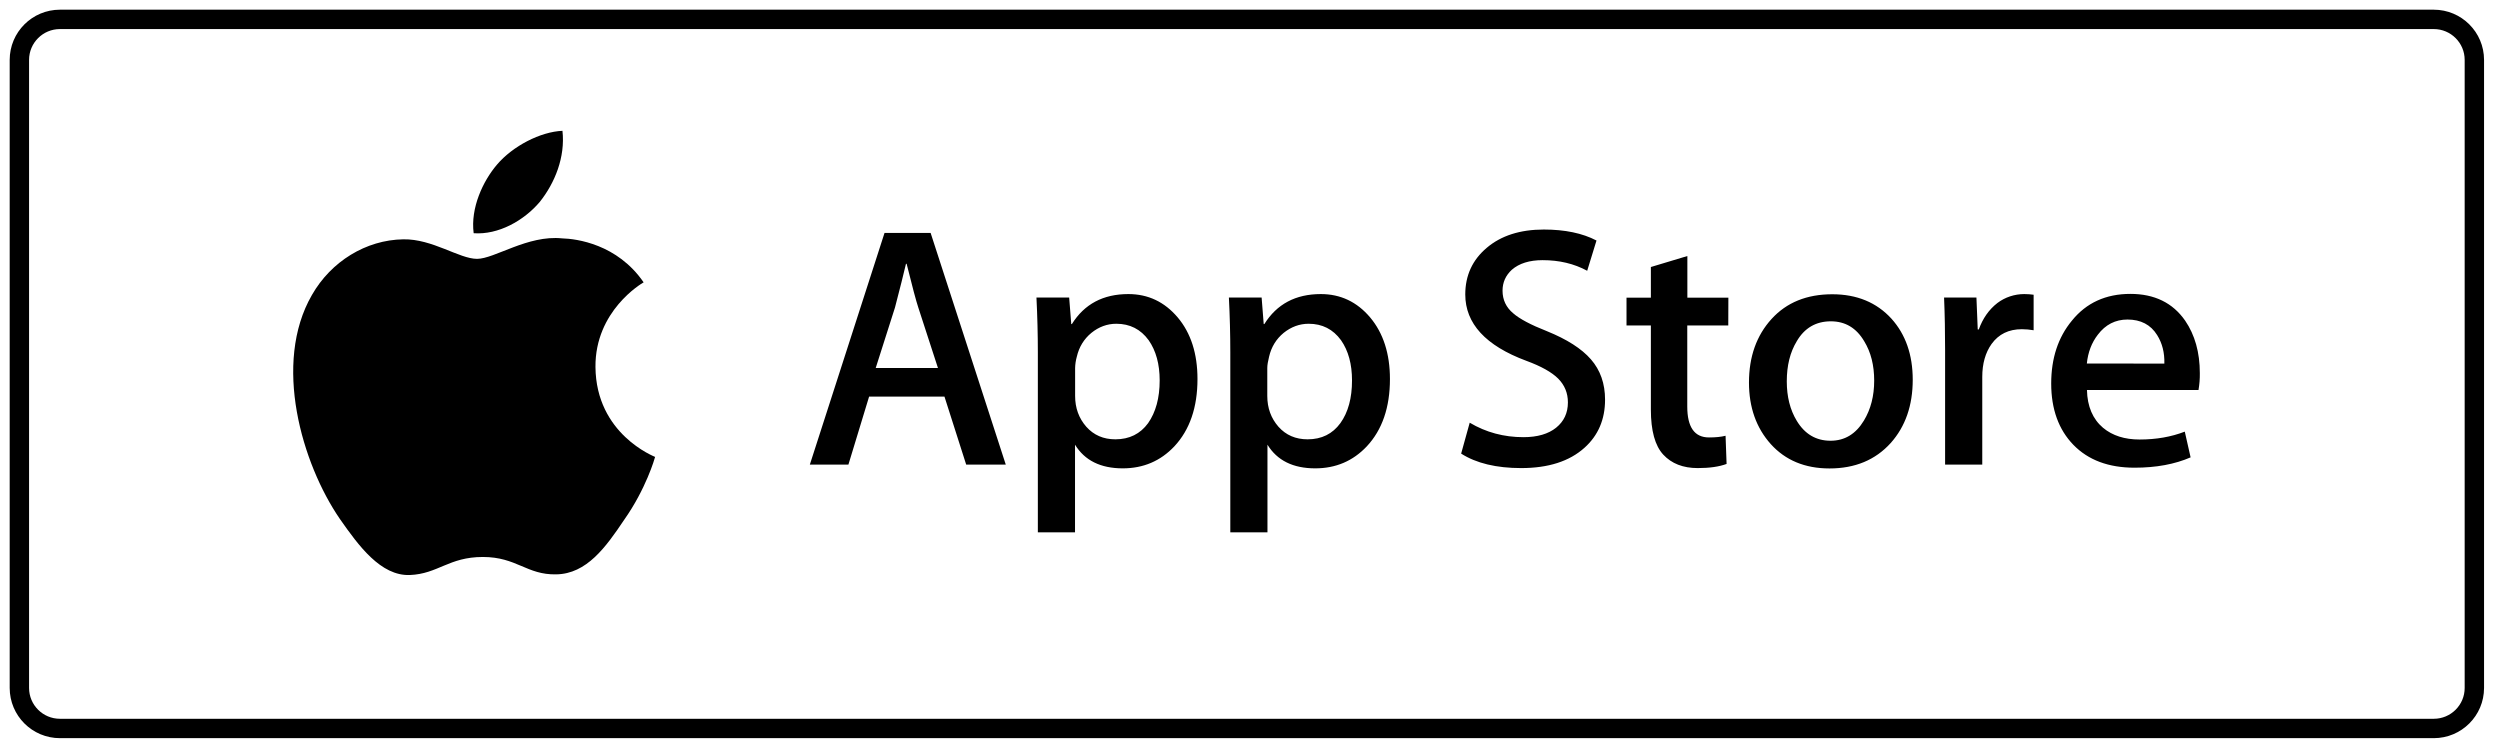
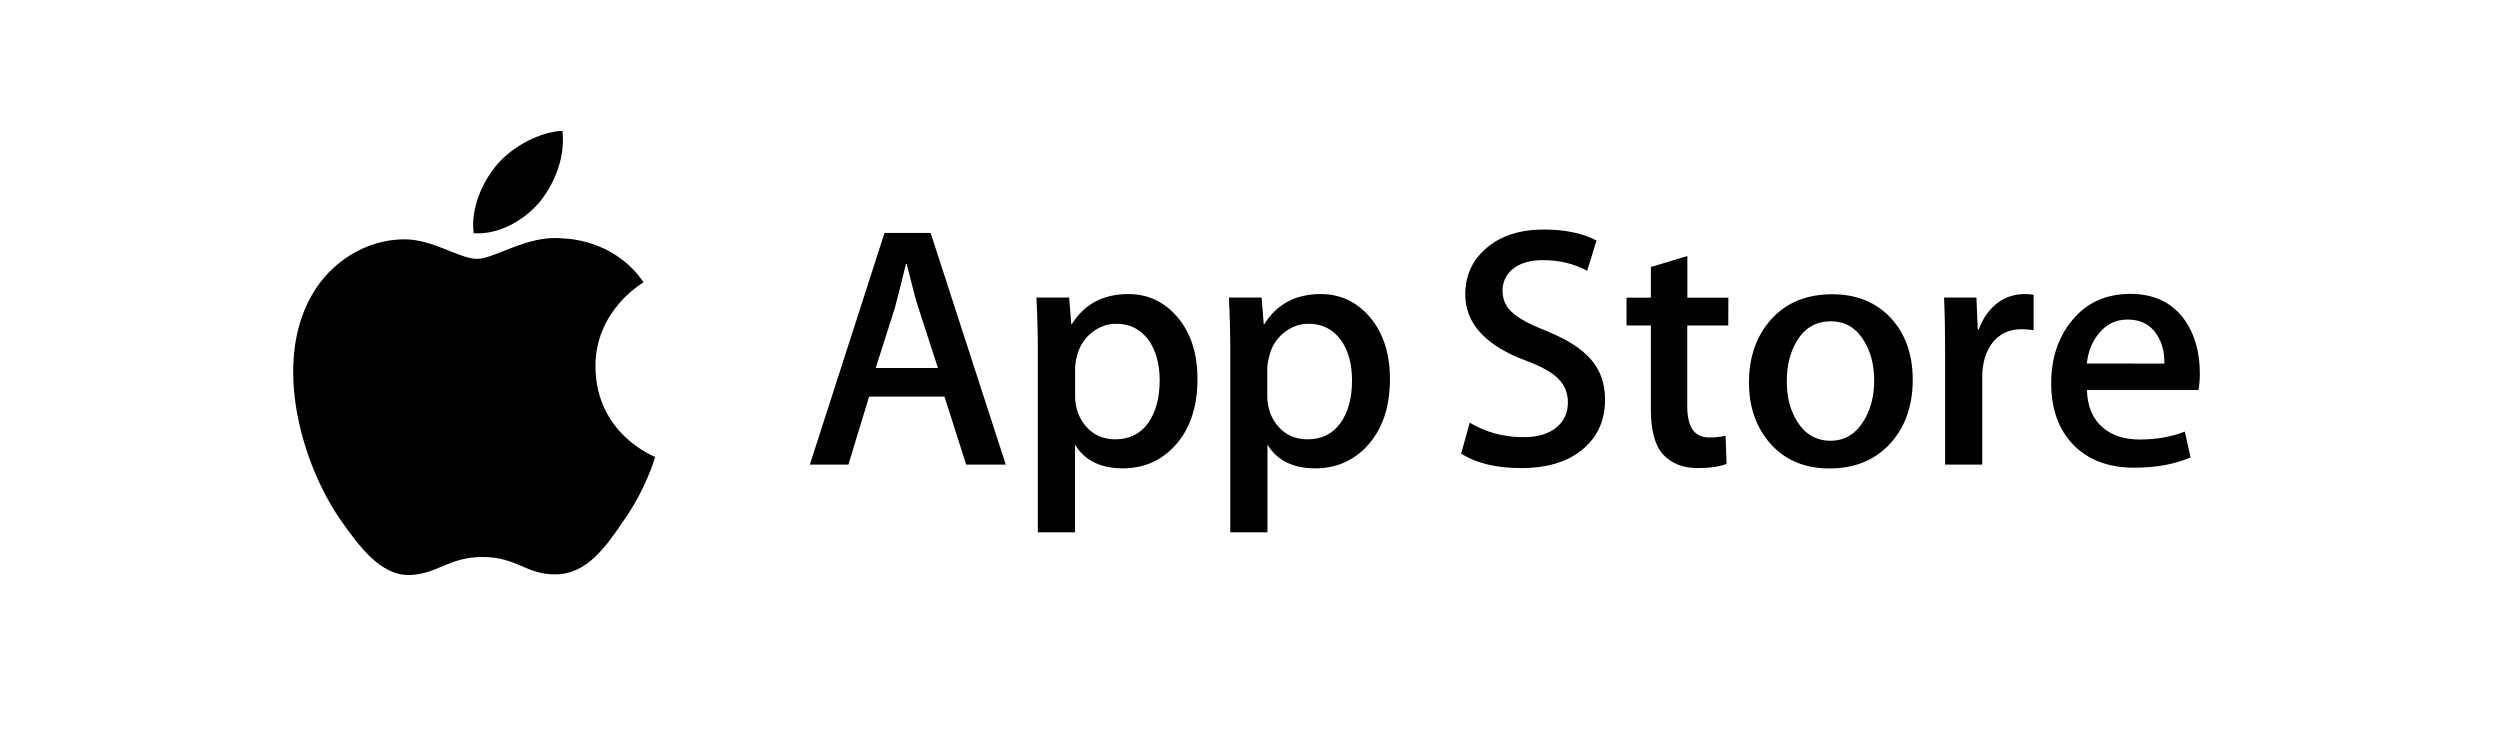
<svg xmlns="http://www.w3.org/2000/svg" width="129" height="39" viewBox="0 0 129 39" fill="none">
-   <path d="M125.583 1H3.093C1.937 1 1 1.936 1 3.091V35.498C1 36.653 1.937 37.589 3.093 37.589H125.583C126.739 37.589 127.677 36.653 127.677 35.498V3.091C127.677 1.936 126.739 1 125.583 1Z" stroke="black" />
  <path d="M30.726 18.937C30.702 16.043 33.1 14.632 33.211 14.569C31.852 12.591 29.746 12.32 29.003 12.3C27.232 12.116 25.518 13.357 24.615 13.357C23.698 13.357 22.31 12.32 20.81 12.349C18.883 12.378 17.082 13.493 16.097 15.219C14.059 18.743 15.578 23.921 17.534 26.772C18.509 28.168 19.65 29.724 21.145 29.671C22.606 29.613 23.154 28.74 24.916 28.74C26.664 28.74 27.178 29.671 28.702 29.637C30.27 29.613 31.26 28.236 32.202 26.83C33.333 25.23 33.784 23.654 33.803 23.577C33.765 23.553 30.755 22.404 30.726 18.937ZM27.848 10.424C28.634 9.44 29.173 8.107 29.023 6.75C27.887 6.798 26.46 7.535 25.644 8.495C24.921 9.343 24.271 10.73 24.441 12.034C25.712 12.126 27.028 11.389 27.848 10.424Z" fill="black" />
  <path d="M51.898 23.973H49.855L48.734 20.463H44.846L43.778 23.973H41.788L45.642 12.018H48.02L51.898 23.973ZM48.399 18.99L47.384 15.868C47.278 15.548 47.074 14.796 46.782 13.613H46.748C46.632 14.122 46.438 14.874 46.181 15.868L45.186 18.99H48.399ZM61.79 19.557C61.79 21.021 61.392 22.18 60.596 23.033C59.882 23.789 58.994 24.167 57.936 24.167C56.791 24.167 55.971 23.76 55.471 22.946V27.469H53.553V18.185C53.553 17.264 53.529 16.318 53.481 15.354H55.169L55.277 16.721H55.31C55.951 15.693 56.922 15.174 58.222 15.174C59.242 15.174 60.091 15.577 60.771 16.381C61.45 17.186 61.79 18.248 61.79 19.557ZM59.839 19.63C59.839 18.791 59.65 18.098 59.271 17.555C58.858 16.987 58.3 16.706 57.601 16.706C57.131 16.706 56.699 16.866 56.315 17.177C55.932 17.492 55.679 17.904 55.563 18.408C55.51 18.597 55.48 18.796 55.476 18.99V20.43C55.476 21.055 55.67 21.583 56.053 22.02C56.436 22.451 56.937 22.669 57.553 22.669C58.276 22.669 58.839 22.388 59.242 21.835C59.635 21.273 59.839 20.541 59.839 19.63ZM71.721 19.557C71.721 21.021 71.323 22.18 70.526 23.033C69.813 23.789 68.925 24.167 67.867 24.167C66.722 24.167 65.901 23.76 65.401 22.946V27.469H63.484V18.185C63.484 17.264 63.46 16.318 63.411 15.354H65.1L65.207 16.721H65.241C65.882 15.693 66.852 15.174 68.153 15.174C69.173 15.174 70.022 15.577 70.701 16.381C71.376 17.186 71.721 18.248 71.721 19.557ZM69.764 19.63C69.764 18.791 69.576 18.098 69.197 17.555C68.784 16.987 68.226 16.706 67.527 16.706C67.056 16.706 66.624 16.866 66.236 17.177C65.853 17.492 65.6 17.904 65.484 18.408C65.425 18.645 65.392 18.839 65.392 18.99V20.43C65.392 21.055 65.586 21.583 65.969 22.02C66.353 22.451 66.852 22.669 67.474 22.669C68.197 22.669 68.76 22.388 69.163 21.835C69.566 21.273 69.764 20.541 69.764 19.63ZM82.821 20.623C82.821 21.642 82.467 22.471 81.758 23.106C80.982 23.804 79.889 24.153 78.496 24.153C77.21 24.153 76.177 23.905 75.395 23.406L75.837 21.811C76.676 22.311 77.603 22.558 78.608 22.558C79.331 22.558 79.894 22.393 80.297 22.068C80.7 21.743 80.904 21.307 80.904 20.764C80.904 20.279 80.734 19.872 80.404 19.538C80.074 19.208 79.525 18.898 78.754 18.616C76.657 17.836 75.608 16.692 75.608 15.194C75.608 14.214 75.977 13.41 76.72 12.784C77.458 12.159 78.438 11.844 79.661 11.844C80.749 11.844 81.656 12.033 82.379 12.411L81.899 13.972C81.219 13.604 80.457 13.424 79.598 13.424C78.924 13.424 78.39 13.589 78.011 13.919C77.691 14.214 77.531 14.573 77.531 15C77.531 15.47 77.715 15.863 78.084 16.168C78.404 16.449 78.982 16.76 79.822 17.089C80.85 17.506 81.608 17.986 82.093 18.544C82.578 19.101 82.821 19.794 82.821 20.623ZM89.179 16.794H87.063V20.977C87.063 22.044 87.437 22.572 88.184 22.572C88.529 22.572 88.81 22.543 89.039 22.485L89.092 23.939C88.714 24.08 88.219 24.153 87.602 24.153C86.845 24.153 86.252 23.92 85.825 23.459C85.398 22.999 85.185 22.223 85.185 21.137V16.794H83.928V15.358H85.185V13.778L87.068 13.211V15.358H89.184L89.179 16.794ZM98.697 19.596C98.697 20.919 98.319 22.01 97.562 22.858C96.77 23.736 95.718 24.172 94.402 24.172C93.135 24.172 92.126 23.75 91.373 22.916C90.621 22.078 90.247 21.016 90.247 19.741C90.247 18.403 90.636 17.312 91.412 16.459C92.189 15.606 93.232 15.184 94.547 15.184C95.814 15.184 96.834 15.606 97.6 16.445C98.328 17.254 98.697 18.306 98.697 19.596ZM96.708 19.639C96.708 18.849 96.538 18.17 96.193 17.608C95.79 16.924 95.217 16.58 94.47 16.58C93.703 16.58 93.111 16.924 92.713 17.608C92.368 18.175 92.198 18.864 92.198 19.678C92.198 20.468 92.368 21.147 92.713 21.714C93.126 22.398 93.708 22.742 94.455 22.742C95.189 22.742 95.761 22.393 96.179 21.7C96.533 21.113 96.708 20.43 96.708 19.639ZM104.935 17.041C104.735 17.007 104.532 16.987 104.328 16.987C103.653 16.987 103.134 17.239 102.765 17.749C102.445 18.199 102.285 18.767 102.285 19.45V23.973H100.367V18.069C100.367 17.162 100.353 16.26 100.314 15.354H101.984L102.051 17.002H102.105C102.309 16.435 102.624 15.979 103.066 15.635C103.464 15.334 103.954 15.174 104.454 15.174C104.634 15.174 104.789 15.189 104.935 15.208V17.041ZM113.511 19.256C113.516 19.547 113.491 19.838 113.443 20.124H107.687C107.706 20.977 107.988 21.627 108.521 22.078C109.007 22.48 109.633 22.679 110.405 22.679C111.259 22.679 112.035 22.543 112.735 22.272L113.035 23.6C112.22 23.954 111.254 24.133 110.143 24.133C108.803 24.133 107.754 23.741 106.988 22.955C106.226 22.17 105.842 21.113 105.842 19.79C105.842 18.49 106.196 17.409 106.91 16.546C107.653 15.625 108.662 15.165 109.929 15.165C111.171 15.165 112.113 15.625 112.754 16.546C113.254 17.278 113.511 18.18 113.511 19.256ZM111.681 18.762C111.696 18.195 111.57 17.705 111.307 17.288C110.977 16.755 110.463 16.488 109.778 16.488C109.153 16.488 108.643 16.75 108.249 17.269C107.929 17.681 107.74 18.18 107.681 18.757L111.681 18.762Z" fill="black" />
</svg>